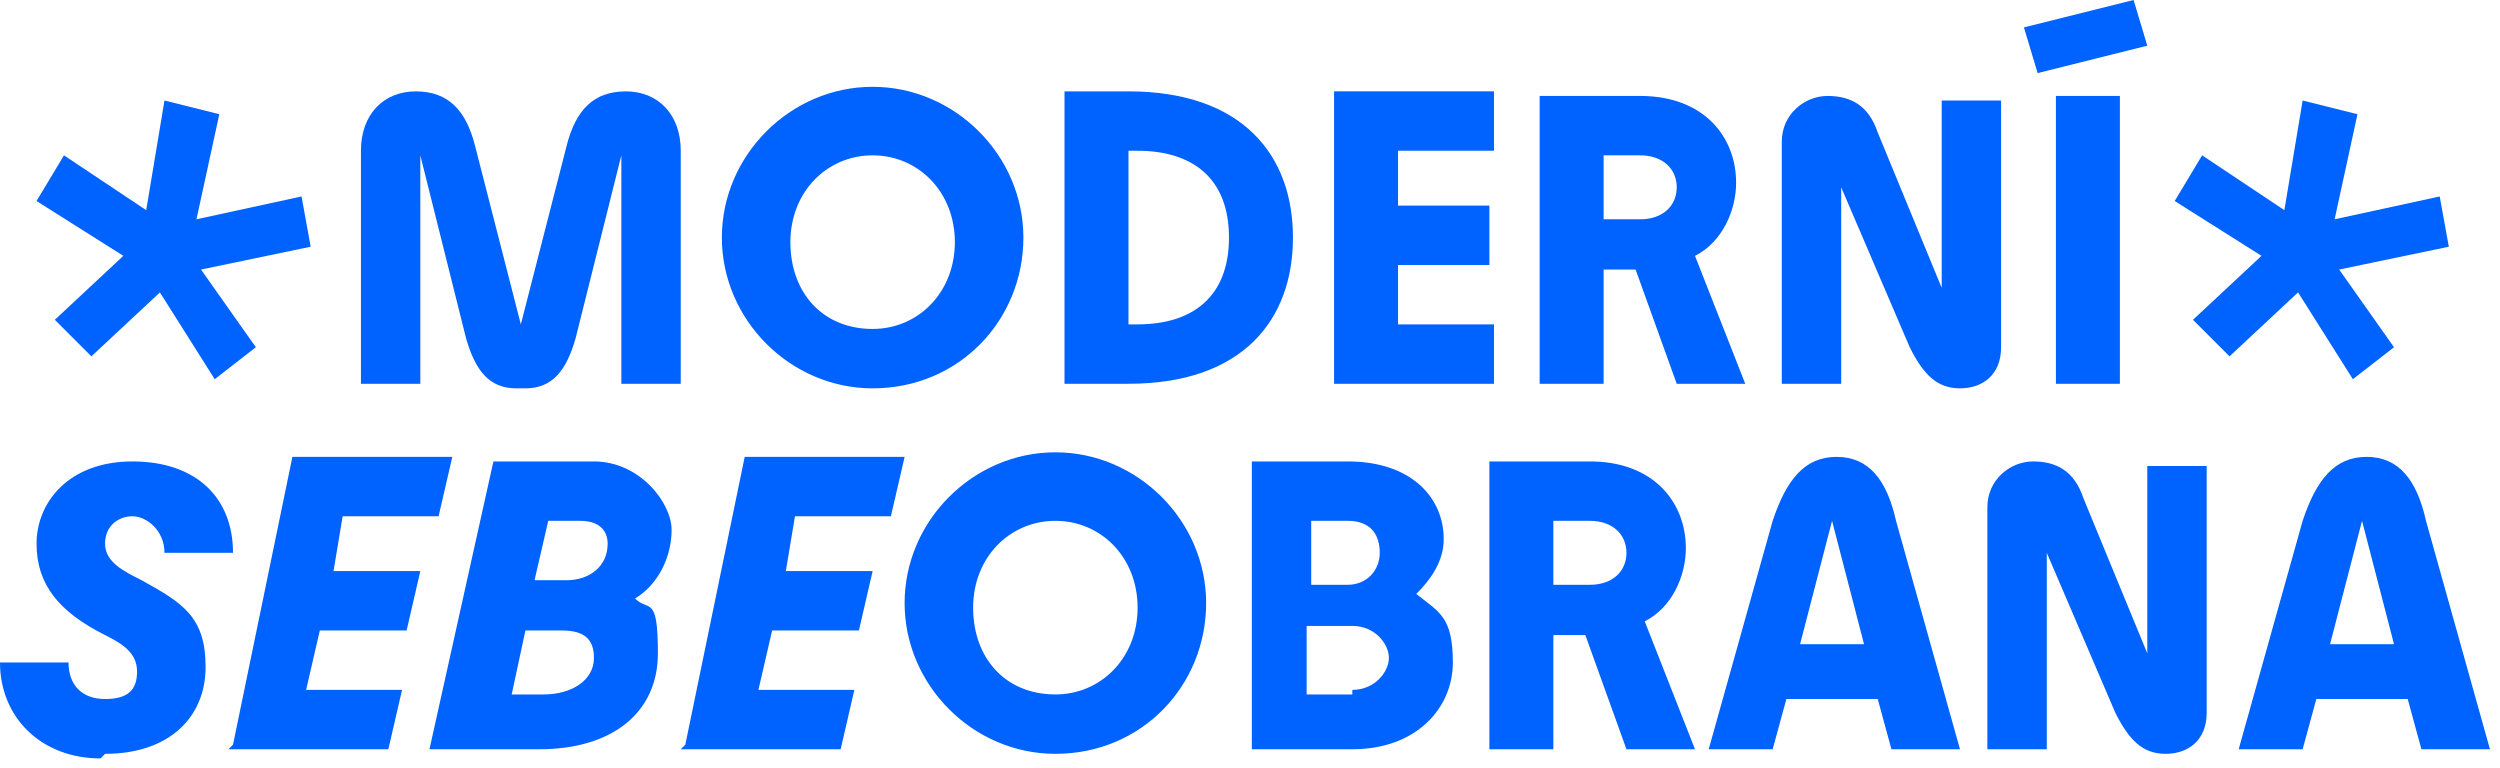
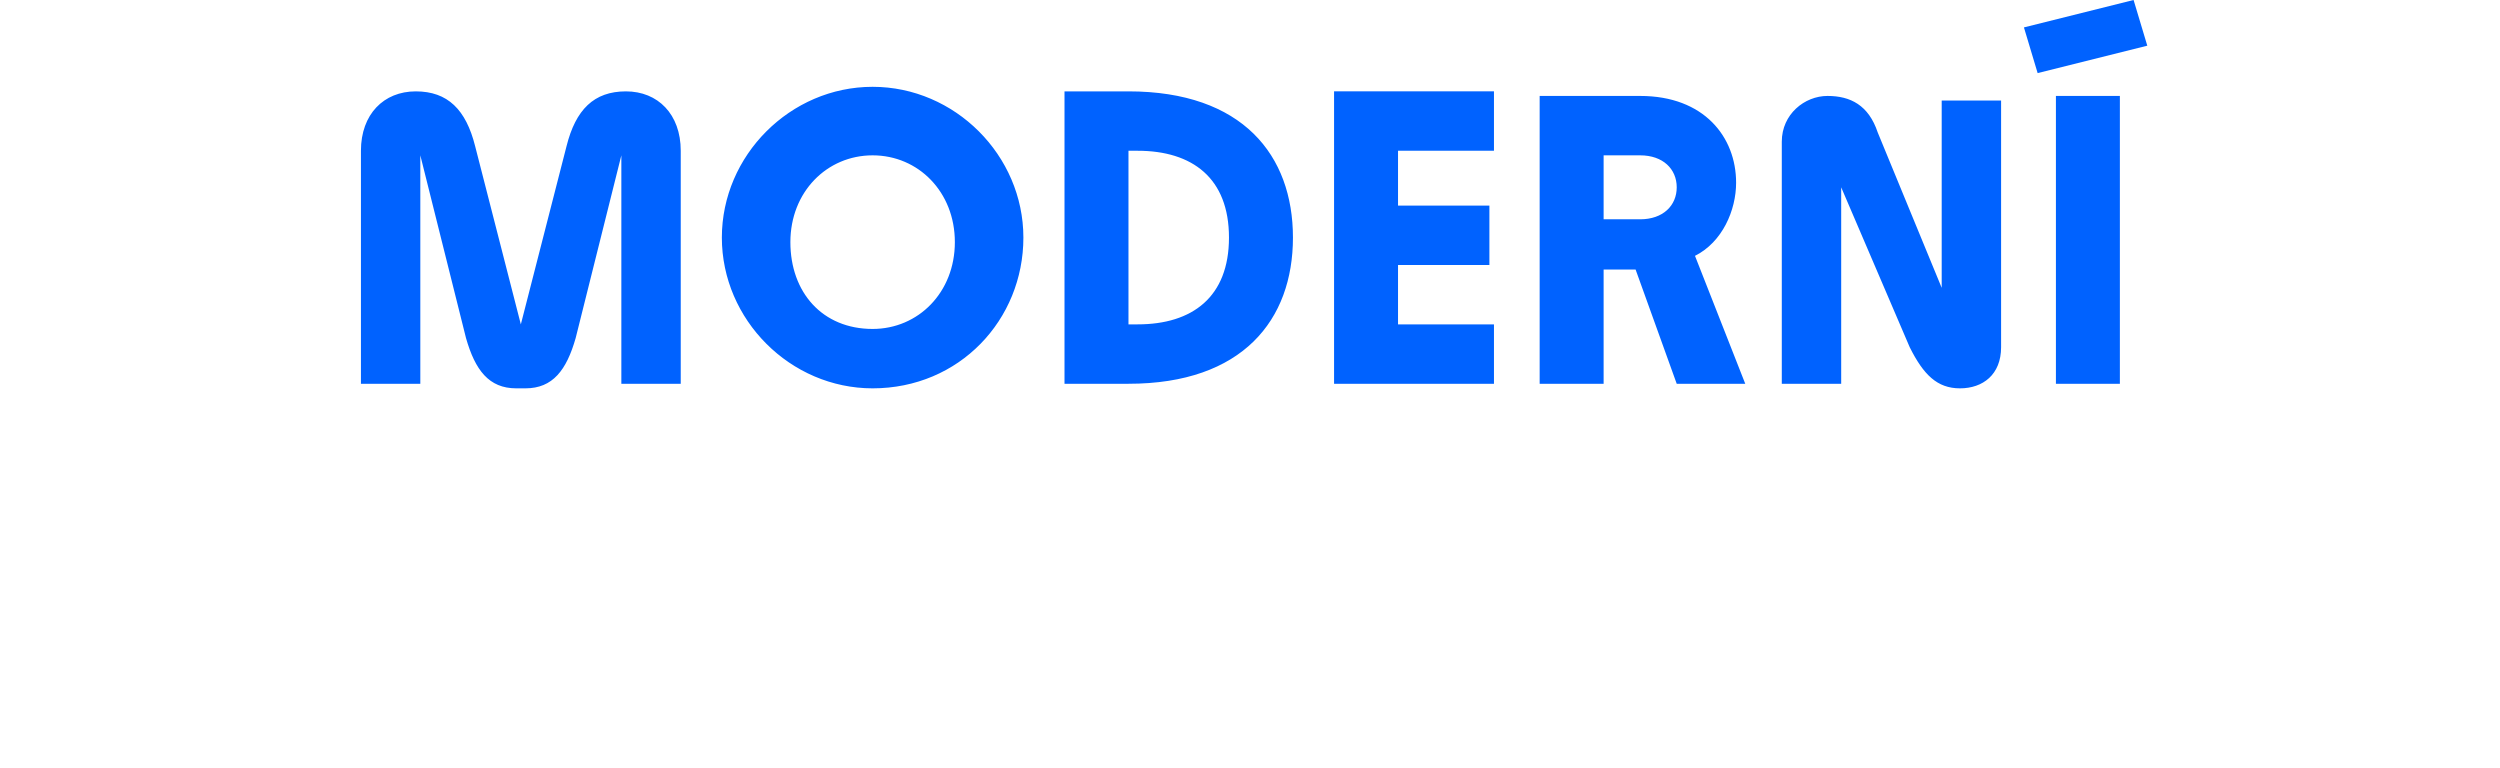
<svg xmlns="http://www.w3.org/2000/svg" width="100%" height="100%" viewBox="0 0 228 70" xml:space="preserve" style="fill-rule:evenodd;clip-rule:evenodd;stroke-linejoin:round;stroke-miterlimit:2;">
-   <path d="M212.917,20l9.583,-2.083l0.833,4.583l-10,2.083l5,7.084l-3.75,2.916l-5,-7.916l-6.25,5.833l-3.333,-3.333l6.25,-5.834l-7.917,-5l2.5,-4.166l7.5,5l1.667,-10l5,1.25l-2.083,9.583Z" style="fill:#0062ff;fill-rule:nonzero;" />
-   <path d="M17.917,20l9.583,-2.083l0.833,4.583l-10,2.083l5,7.084l-3.75,2.916l-5,-7.916l-6.25,5.833l-3.333,-3.333l6.25,-5.834l-7.917,-5l2.5,-4.166l7.5,5l1.667,-10l5,1.25l-2.083,9.583Z" style="fill:#0062ff;fill-rule:nonzero;" />
-   <path d="M212.5,58.75l2.917,-11.25l2.916,11.25l-5.833,0Zm-2.5,-11.25l-5.833,20.833l5.833,0l1.25,-4.583l8.333,0l1.25,4.583l6.25,0l-5.833,-20.833c-0.833,-3.75 -2.5,-5.833 -5.417,-5.833c-2.916,-0 -4.583,2.083 -5.833,5.833Zm-12.5,21.25c2.083,0 3.75,-1.25 3.75,-3.75l0,-22.5l-5.417,0l0,17.083l-5.833,-14.166c-0.833,-2.5 -2.5,-3.334 -4.583,-3.334c-2.084,0 -4.167,1.667 -4.167,4.167l0,22.083l5.417,0l-0,-17.916l6.25,14.583c1.25,2.5 2.5,3.75 4.583,3.75Zm-33.333,-10l2.916,-11.25l2.917,11.25l-5.833,0Zm-2.5,-11.25l-5.834,20.833l5.834,0l1.25,-4.583l8.333,0l1.25,4.583l6.25,0l-5.833,-20.833c-0.834,-3.75 -2.5,-5.833 -5.417,-5.833c-2.917,-0 -4.583,2.083 -5.833,5.833Zm-20,5.833l-0,-5.833l3.333,0c2.083,0 3.333,1.25 3.333,2.917c0,1.666 -1.25,2.916 -3.333,2.916l-3.333,0Zm-5.834,15l5.834,0l-0,-10.416l2.916,-0l3.75,10.416l6.25,0l-4.583,-11.666c2.5,-1.25 3.75,-4.167 3.75,-6.667c0,-4.167 -2.917,-7.917 -8.75,-7.917l-9.167,0l0,26.25Zm-16.25,-15l0,-5.833l3.334,0c2.083,0 2.916,1.25 2.916,2.917c0,1.666 -1.25,2.916 -2.916,2.916l-3.334,0Zm3.75,10l-4.166,0l-0,-6.25l4.166,0c2.084,0 3.334,1.667 3.334,2.917c-0,1.25 -1.25,2.917 -3.334,2.917l0,0.416Zm-9.583,5l9.583,0c5.834,0 9.167,-3.75 9.167,-7.916c0,-4.167 -1.25,-4.584 -3.333,-6.25c1.25,-1.25 2.5,-2.917 2.5,-5c-0,-3.75 -2.917,-7.084 -8.75,-7.084l-8.75,0l-0,26.25l-0.417,0Zm-17.5,-5c-4.583,0 -7.5,-3.333 -7.5,-7.916c0,-4.584 3.333,-7.917 7.5,-7.917c4.167,0 7.5,3.333 7.5,7.917c0,4.583 -3.333,7.916 -7.5,7.916Zm0,5.417c7.917,0 13.75,-6.25 13.75,-13.75c0,-7.5 -6.25,-13.75 -13.75,-13.75c-7.5,0 -13.75,6.25 -13.75,13.75c0,7.5 6.25,13.75 13.75,13.75Z" style="fill:#0062ff;fill-rule:nonzero;" />
-   <path d="M62.083,68.333l14.584,0l1.25,-5.416l-8.75,-0l1.25,-5.417l7.916,0l1.25,-5.417l-7.916,0l0.833,-5l8.75,0l1.25,-5.416l-14.583,-0l-5.417,26.25l-0.417,0.416Zm-13.333,-15.416l1.25,-5.417l2.917,0c1.666,0 2.5,0.833 2.5,2.083c-0,2.084 -1.667,3.334 -3.75,3.334l-2.917,-0Zm0.833,10.416l-2.916,0l1.25,-5.833l3.333,0c2.083,0 2.917,0.833 2.917,2.5c-0,2.083 -2.084,3.333 -4.584,3.333Zm-10.416,5l10,0c6.666,0 10.833,-3.333 10.833,-8.75c0,-5.416 -0.833,-3.75 -2.083,-5c2.083,-1.25 3.333,-3.75 3.333,-6.25c0,-2.5 -2.917,-6.25 -7.083,-6.25l-9.167,0l-5.833,26.25Zm-18.334,0l14.584,0l1.25,-5.416l-8.75,-0l1.25,-5.417l7.916,0l1.25,-5.417l-7.916,0l0.833,-5l8.75,0l1.25,-5.416l-14.583,-0l-5.417,26.25l-0.417,0.416Zm-11.25,0.417c5.834,0 9.167,-3.333 9.167,-7.917c0,-4.583 -2.083,-5.833 -5.833,-7.916c-1.667,-0.834 -3.334,-1.667 -3.334,-3.334c0,-1.666 1.25,-2.5 2.5,-2.5c1.25,0 2.917,1.25 2.917,3.334l6.25,-0c0,-5 -3.333,-8.334 -9.167,-8.334c-5.833,0 -8.75,3.75 -8.75,7.5c0,3.75 2.084,6.25 6.25,8.334c1.667,0.833 2.917,1.666 2.917,3.333c0,1.667 -0.833,2.5 -2.917,2.5c-2.083,0 -3.333,-1.25 -3.333,-3.333l-6.25,-0c0,5 3.75,8.75 9.167,8.75l0.416,-0.417Z" style="fill:#0062ff;fill-rule:nonzero;" />
  <path d="M185.833,6.667l10,-2.5l-1.25,-4.167l-10,2.5l1.25,4.167Zm1.667,28.333l5.833,0l0,-26.25l-5.833,0l0,26.25Zm-8.75,0.417c2.083,-0 3.75,-1.25 3.75,-3.75l0,-22.5l-5.417,-0l0,17.083l-5.833,-14.167c-0.833,-2.5 -2.5,-3.333 -4.583,-3.333c-2.084,0 -4.167,1.667 -4.167,4.167l0,22.083l5.417,0l-0,-17.917l6.25,14.584c1.25,2.5 2.5,3.75 4.583,3.75Zm-32.5,-15.417l0,-5.833l3.333,-0c2.084,-0 3.334,1.25 3.334,2.916c-0,1.667 -1.25,2.917 -3.334,2.917l-3.333,0Zm-5.833,15l5.833,0l0,-10.417l2.917,0l3.75,10.417l6.25,0l-4.584,-11.667c2.5,-1.25 3.75,-4.166 3.75,-6.666c0,-4.167 -2.916,-7.917 -8.75,-7.917l-9.166,0l-0,26.25Zm-18.75,0l14.583,0l0,-5.417l-8.75,0l0,-5.416l8.333,-0l0,-5.417l-8.333,0l0,-5l8.75,0l0,-5.417l-14.583,0l-0,26.667Zm-17.917,-5.417l-0.833,0l-0,-15.833l0.833,0c5,0 8.333,2.5 8.333,7.917c0,5.416 -3.333,7.916 -8.333,7.916Zm-6.667,5.417l5.834,0c10.416,0 15,-5.833 15,-13.333c-0,-7.5 -4.584,-13.334 -15,-13.334l-5.834,0l0,26.667Zm-17.5,-5c-4.583,0 -7.5,-3.333 -7.5,-7.917c0,-4.583 3.334,-7.916 7.5,-7.916c4.167,-0 7.5,3.333 7.5,7.916c0,4.584 -3.333,7.917 -7.5,7.917Zm0,5.417c7.917,-0 13.75,-6.25 13.75,-13.75c0,-7.5 -6.25,-13.75 -13.75,-13.75c-7.5,-0 -13.75,6.25 -13.75,13.75c0,7.5 6.25,13.75 13.75,13.75Zm-31.666,-0c2.5,-0 3.75,-1.667 4.583,-4.584l4.167,-16.666l-0,20.833l5.416,0l0,-21.25c0,-3.333 -2.083,-5.417 -5,-5.417c-2.916,0 -4.583,1.667 -5.416,5l-4.167,16.25l-4.167,-16.25c-0.833,-3.333 -2.5,-5 -5.416,-5c-2.917,0 -5,2.084 -5,5.417l-0,21.25l5.416,0l0,-20.833l4.167,16.666c0.833,2.917 2.083,4.584 4.583,4.584l0.834,-0Z" style="fill:#0062ff;fill-rule:nonzero;" />
</svg>